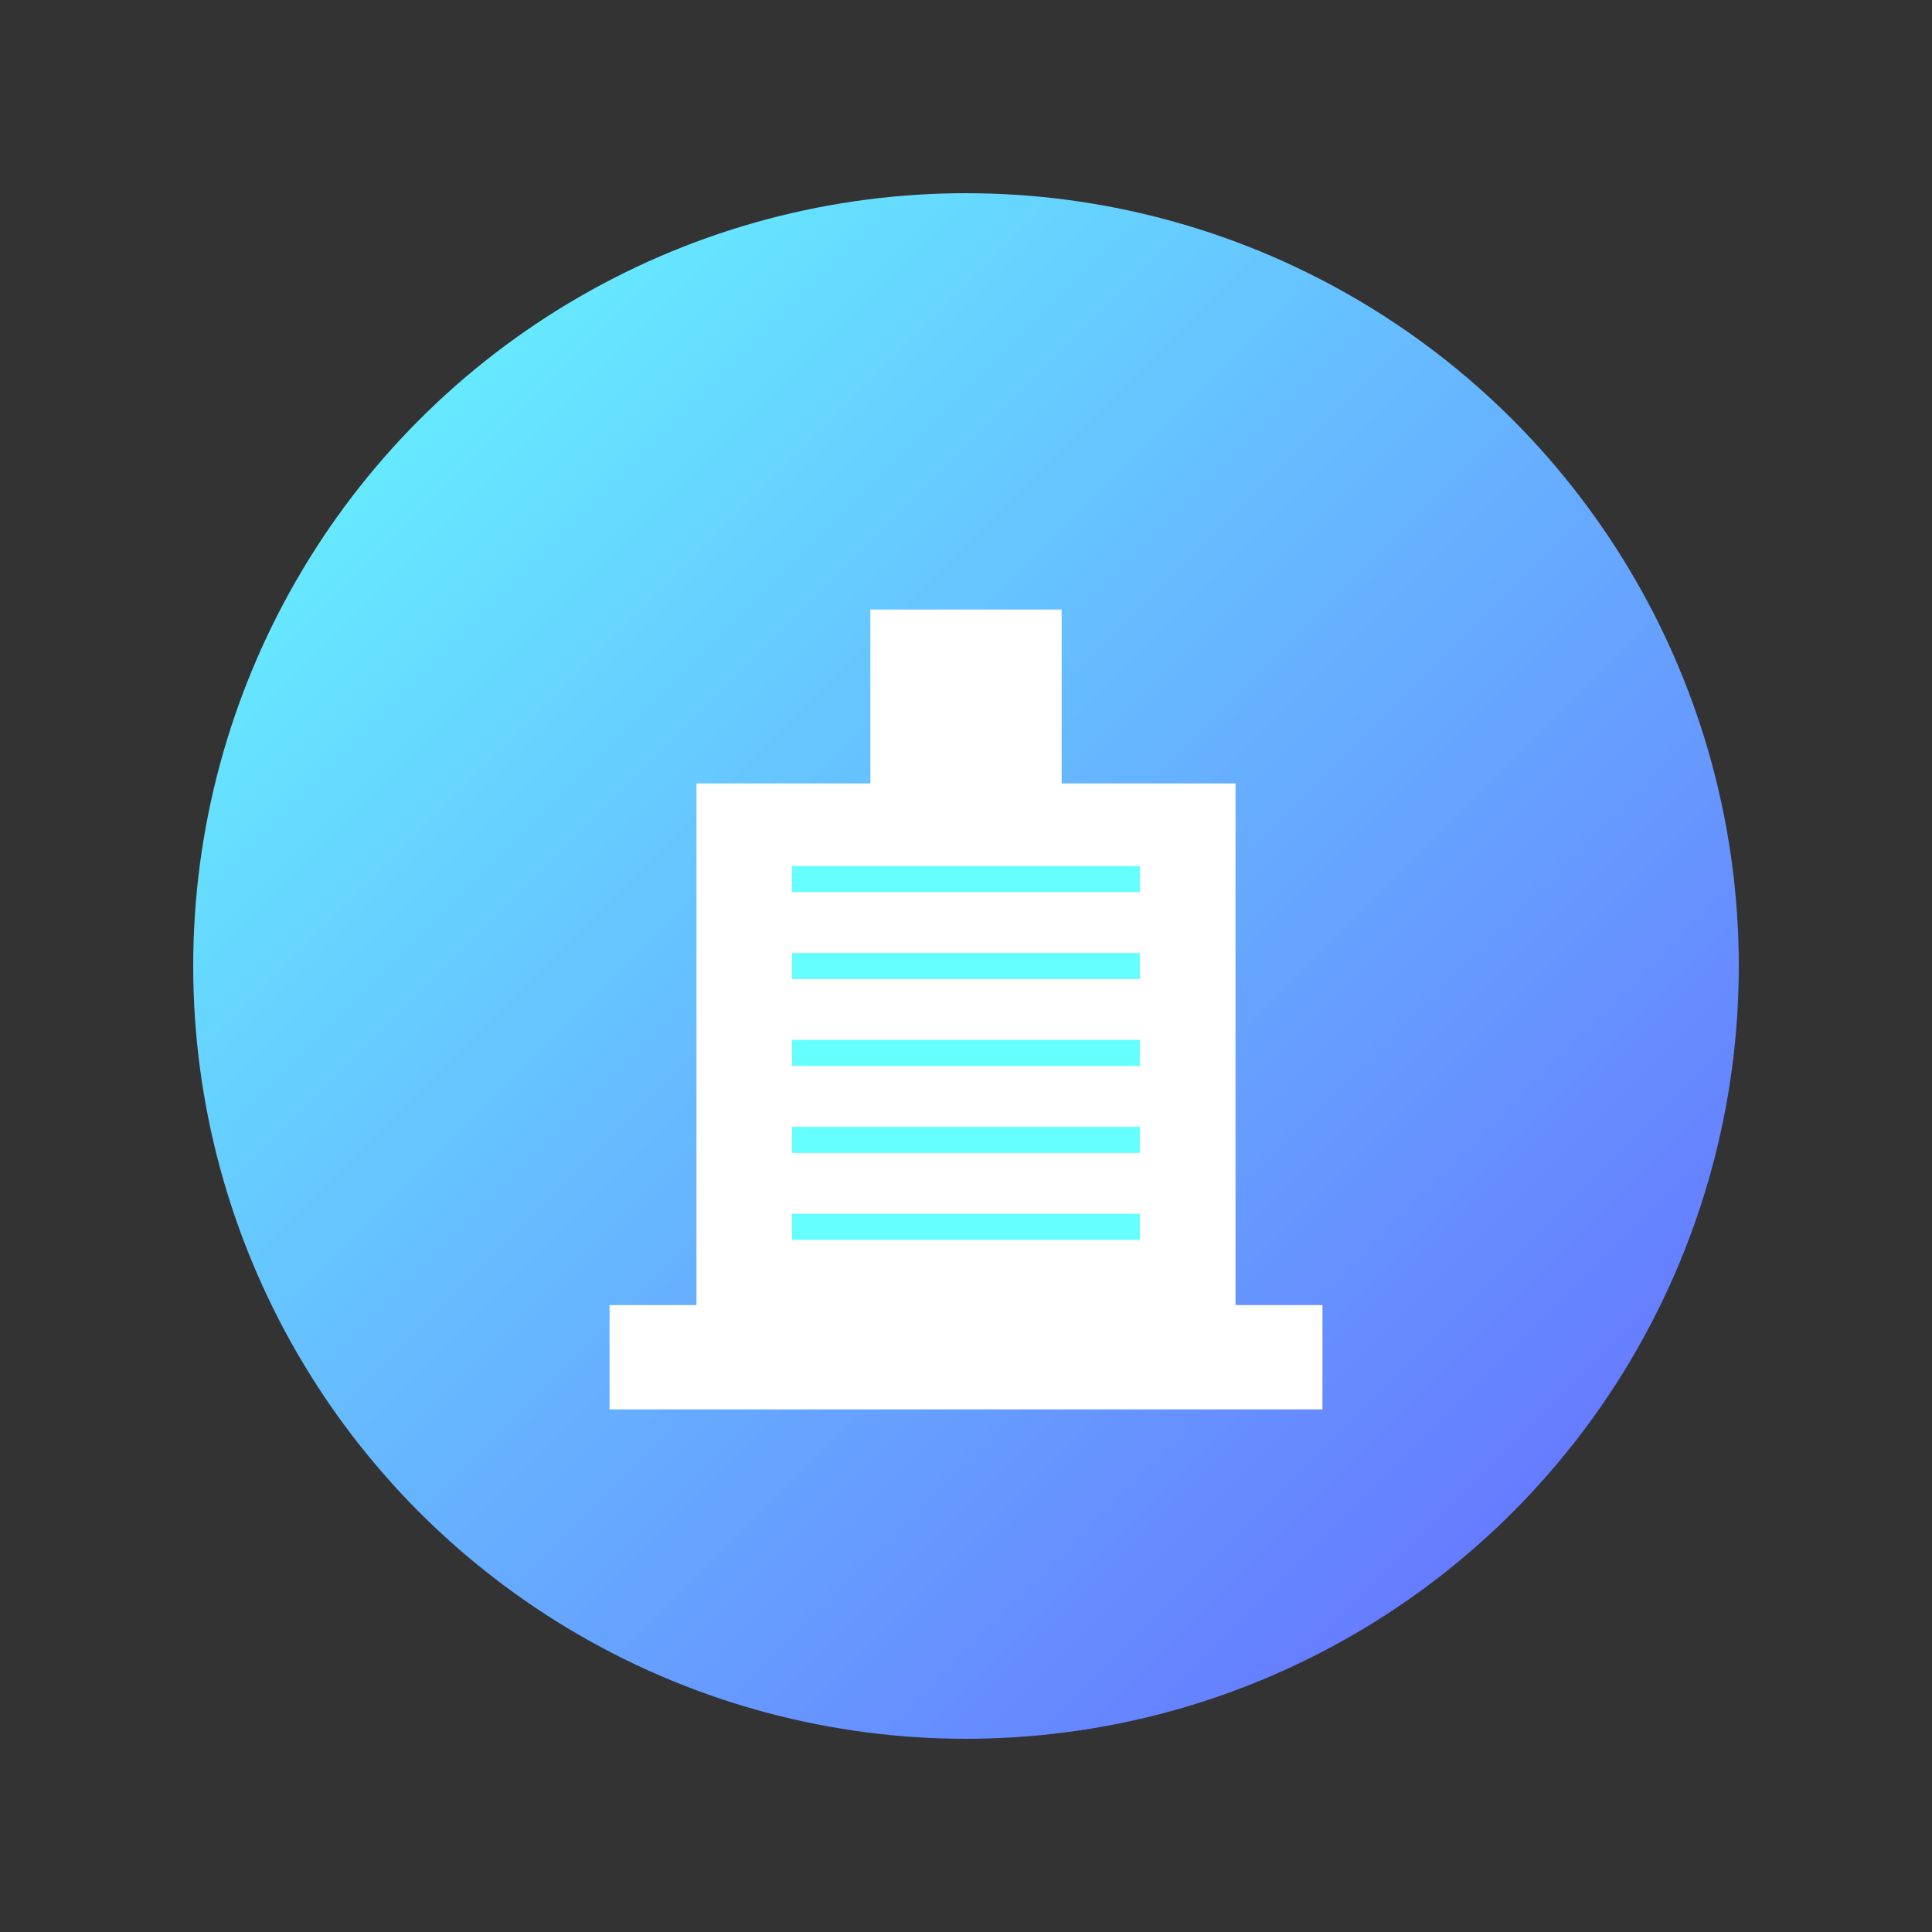
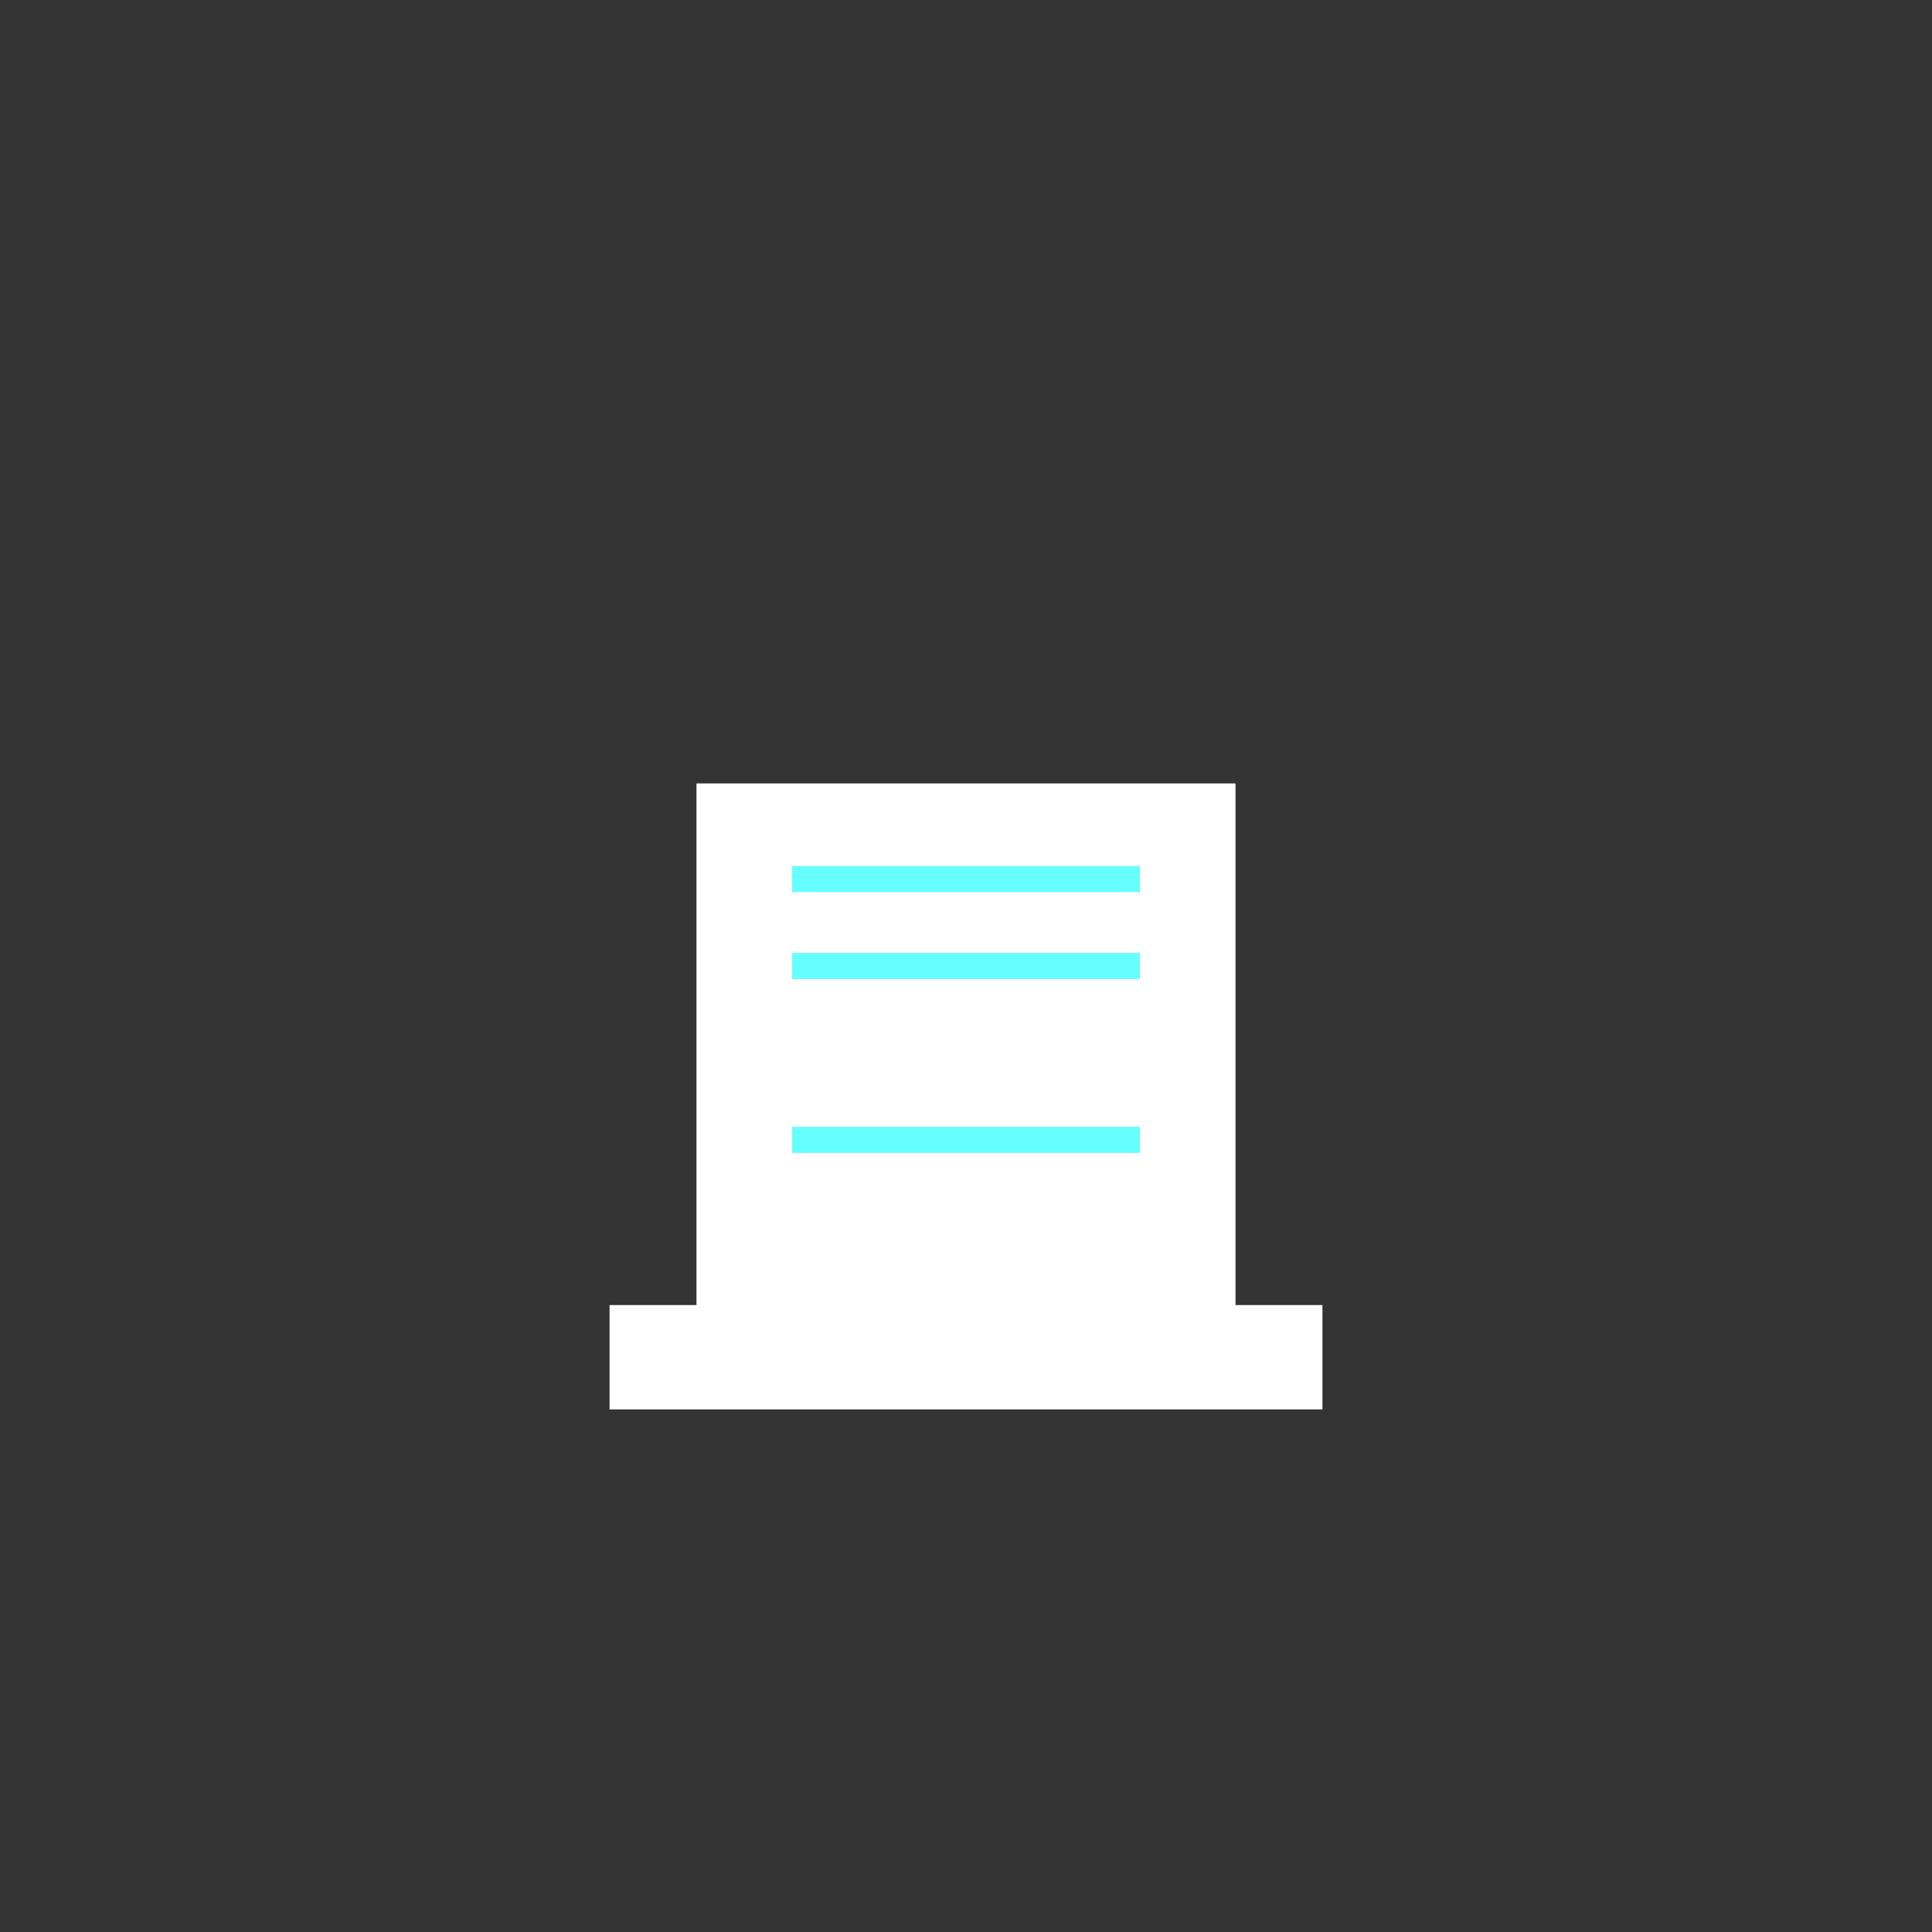
<svg xmlns="http://www.w3.org/2000/svg" viewBox="0 0 200 200">
  <rect x="0" y="0" width="200" height="200" fill="#333333" stroke="none" />
-   <circle cx="100" cy="100" r="80" fill="url(#gradientBlue)" />
  <g transform="translate(100, 100) scale(1.8)">
    <path d="M-15,-10 L15,-10 L15,20 L-15,20 Z" fill="white" stroke="white" stroke-width="1" />
-     <path d="M-5,-10 L-5,-20 L5,-20 L5,-10 Z" fill="white" stroke="white" stroke-width="1" />
    <path d="M-20,20 L20,20 L20,25 L-20,25 Z" fill="white" stroke="white" stroke-width="1" />
    <path d="M-10,-5 L10,-5" stroke="#66ffff" stroke-width="1.5" />
    <path d="M-10,0 L10,0" stroke="#66ffff" stroke-width="1.5" />
-     <path d="M-10,5 L10,5" stroke="#66ffff" stroke-width="1.5" />
    <path d="M-10,10 L10,10" stroke="#66ffff" stroke-width="1.5" />
-     <path d="M-10,15 L10,15" stroke="#66ffff" stroke-width="1.5" />
  </g>
  <defs>
    <linearGradient id="gradientBlue" x1="0%" y1="0%" x2="100%" y2="100%">
      <stop offset="0%" stop-color="#66ffff" />
      <stop offset="100%" stop-color="#6666ff" />
    </linearGradient>
  </defs>
</svg>